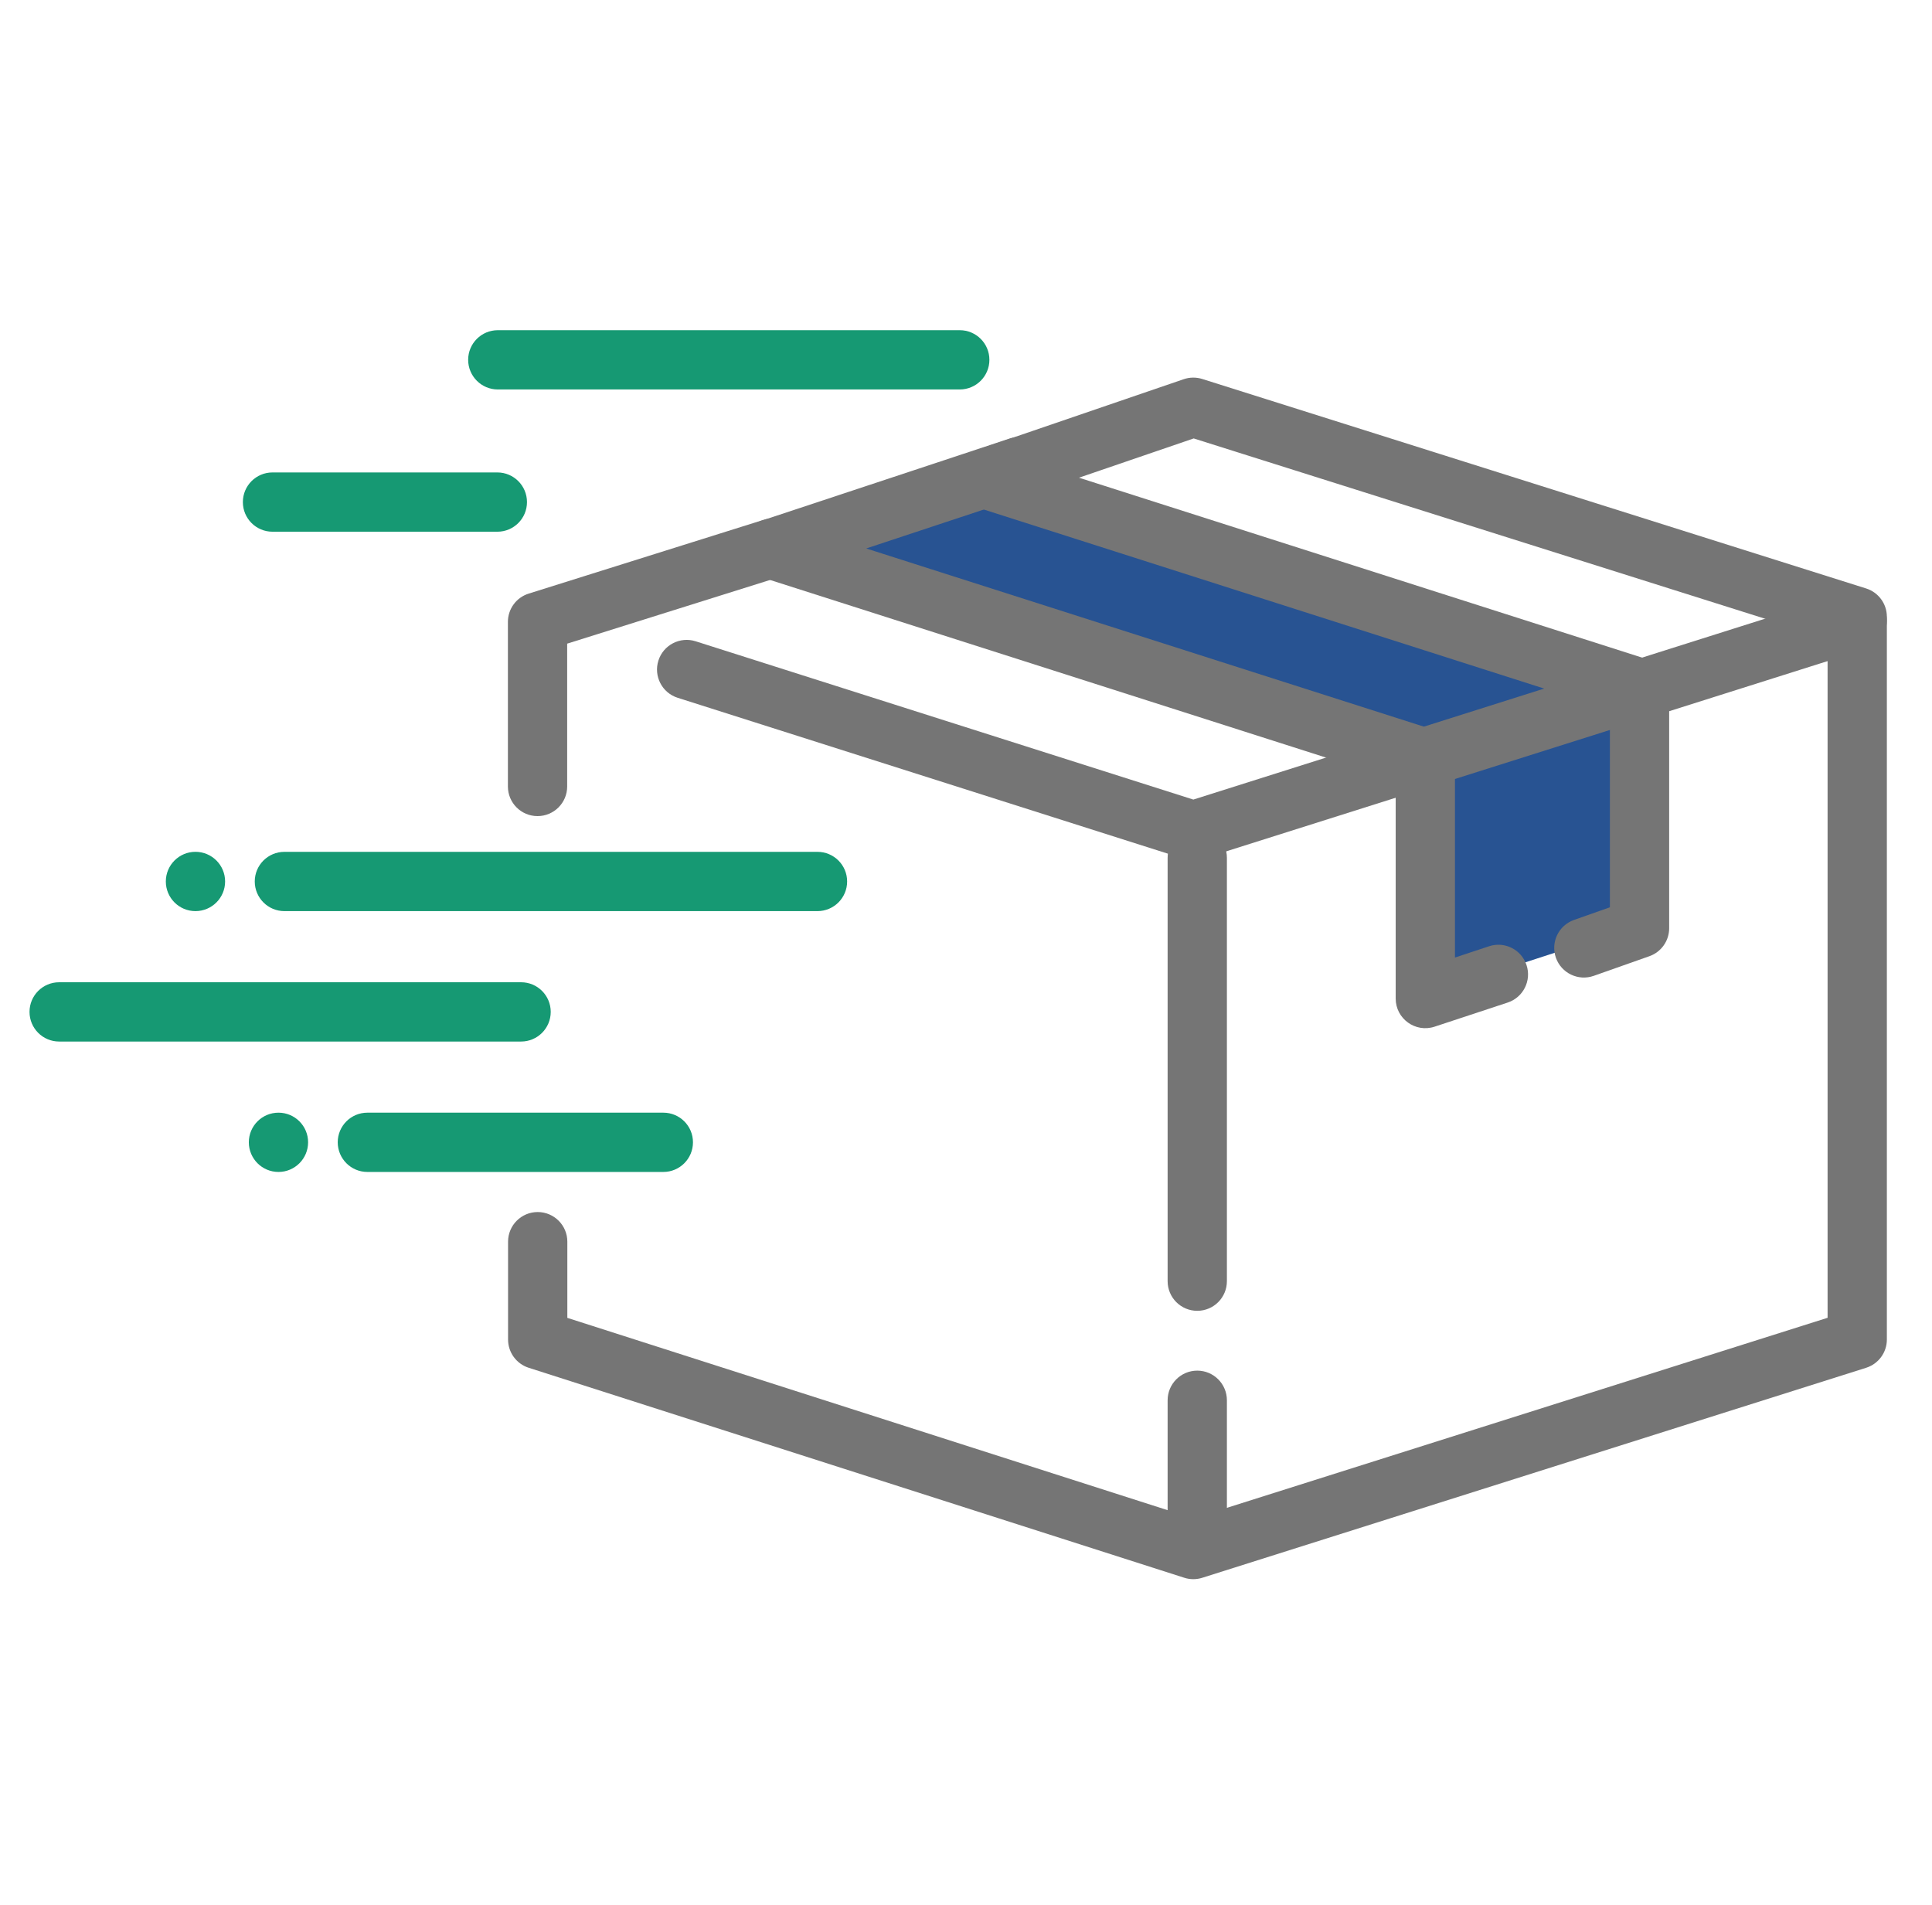
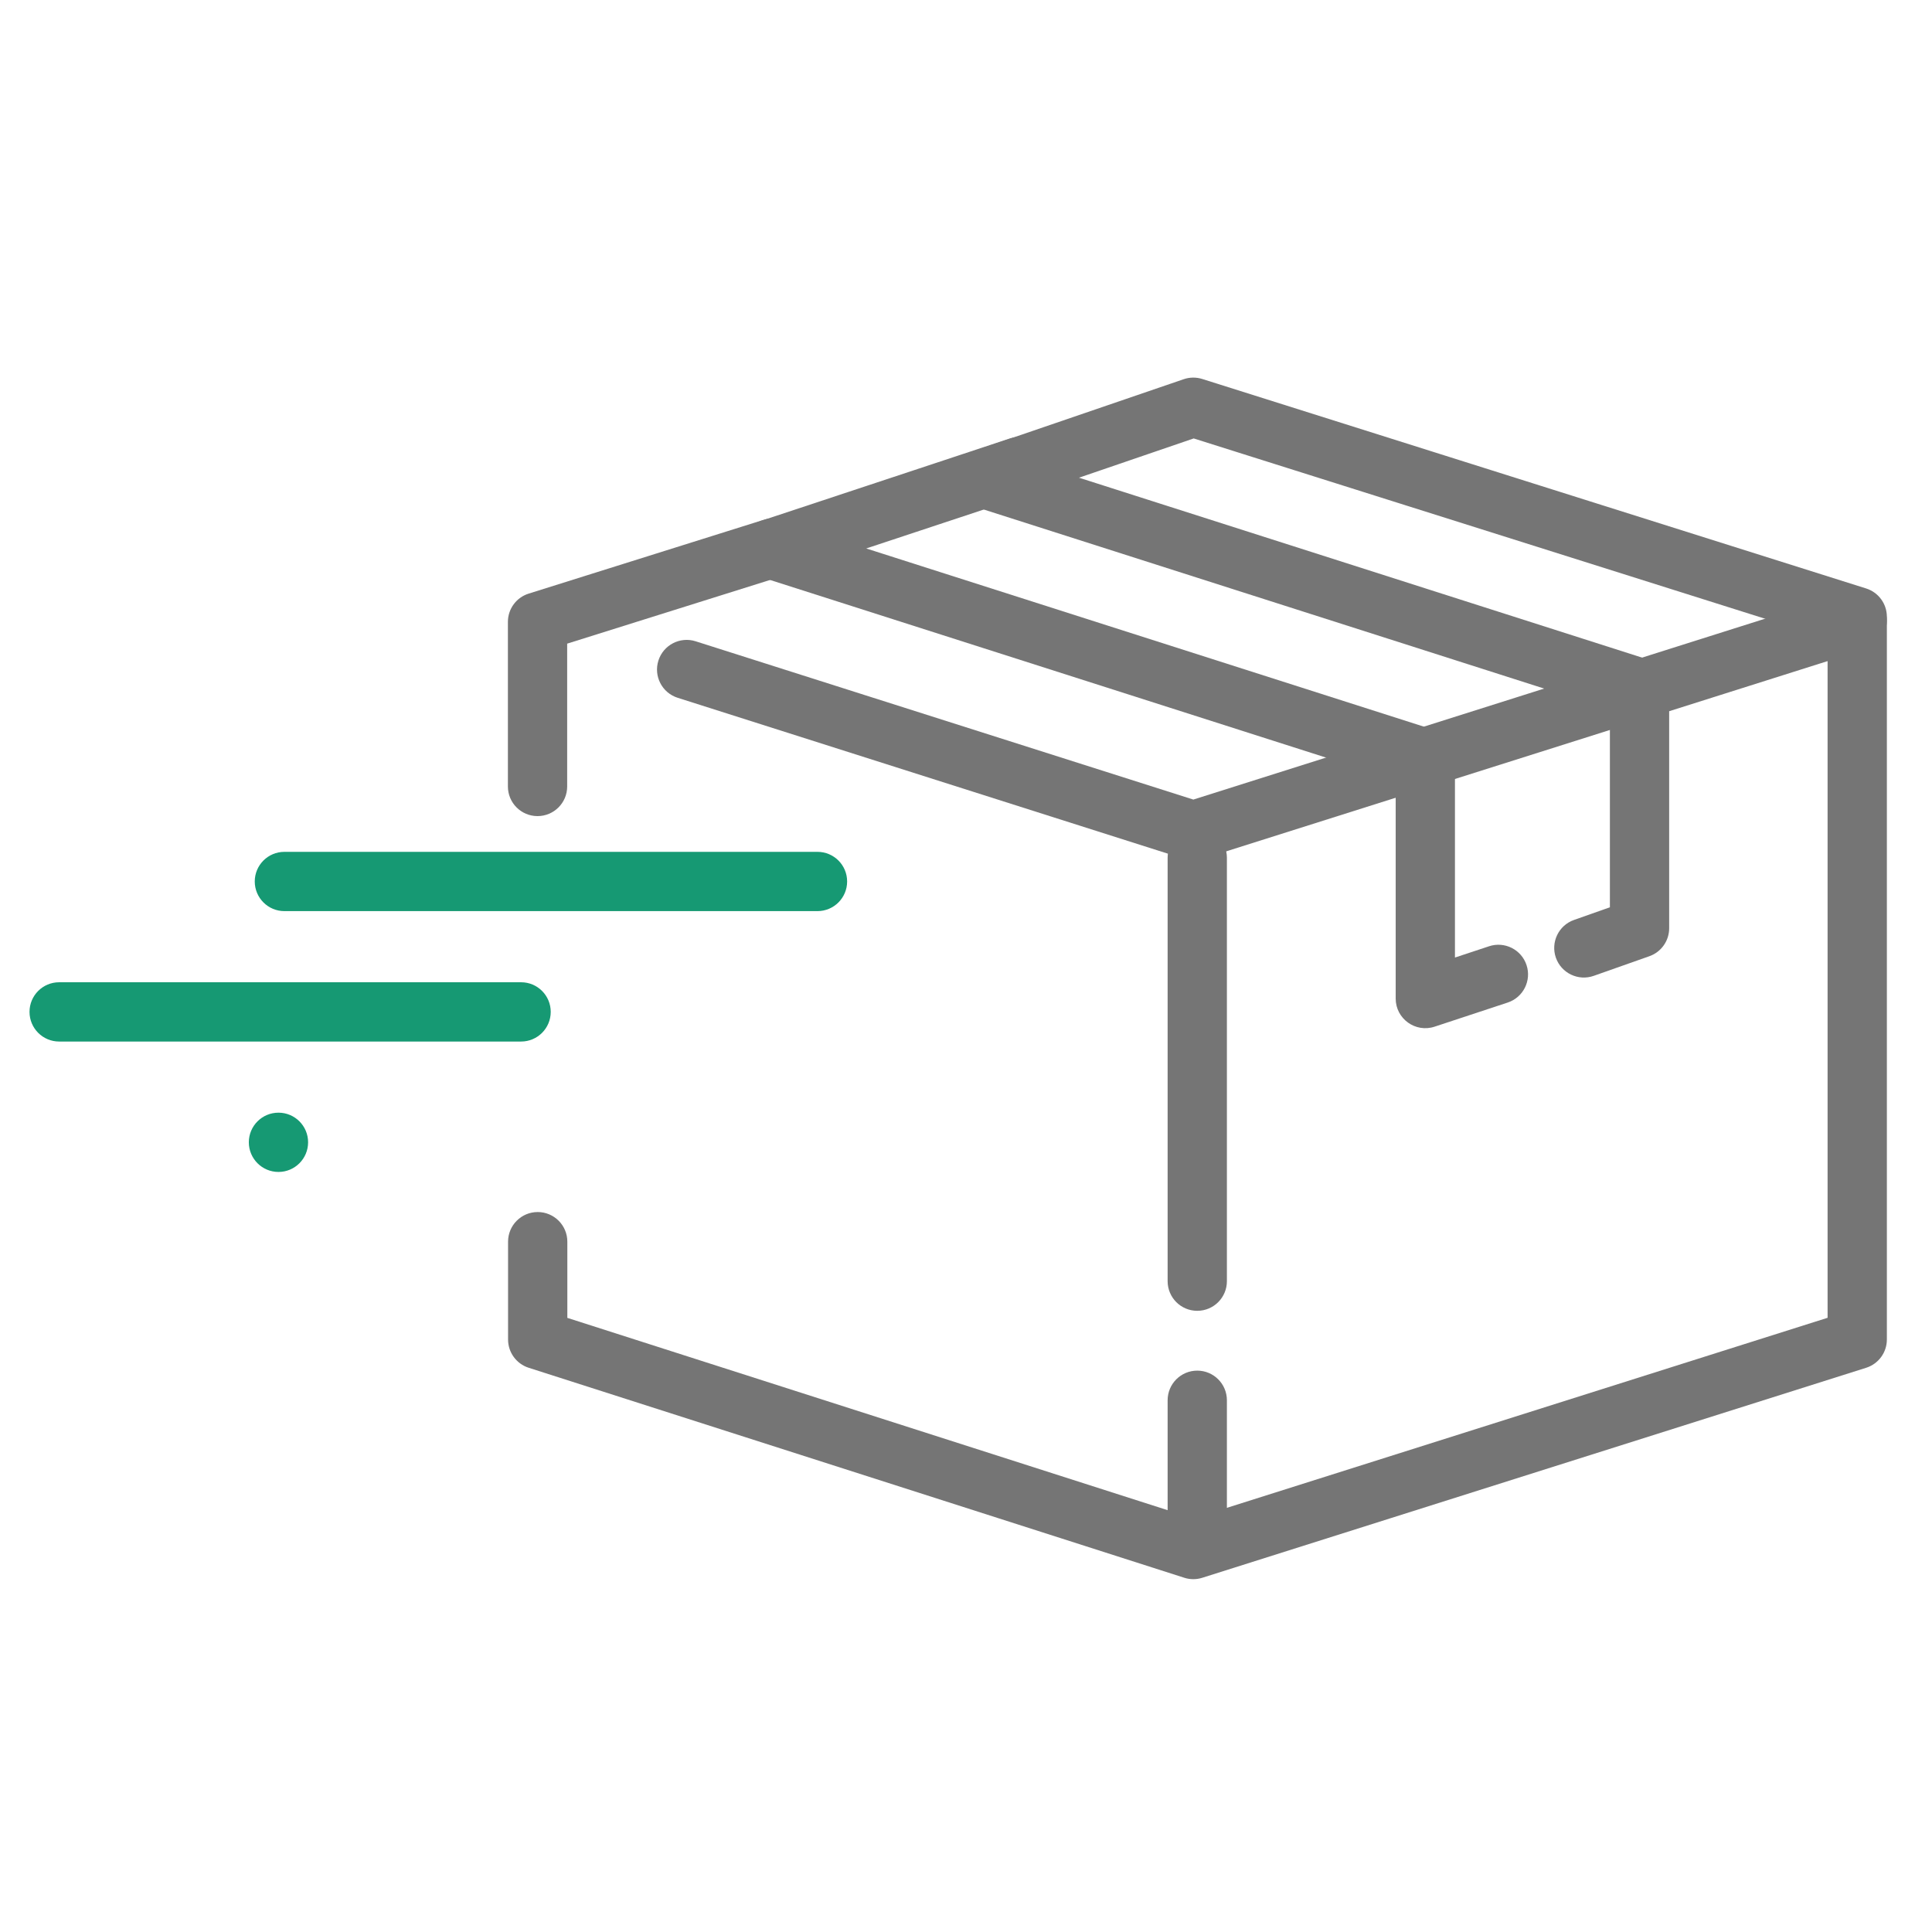
<svg xmlns="http://www.w3.org/2000/svg" width="72" height="71" viewBox="0 0 72 71" fill="none">
-   <path fill-rule="evenodd" clip-rule="evenodd" d="M39.206 17.827L60.296 24.418V34.739L53.318 37.01V27.201L31.363 20.202L39.206 17.827Z" fill="#285392" />
  <path d="M40.211 17.802L61.437 24.584C61.894 24.73 62.205 25.156 62.205 25.636V34.592C62.205 35.06 61.91 35.478 61.468 35.634L59.394 36.366C58.819 36.569 58.188 36.268 57.984 35.693C57.781 35.117 58.083 34.486 58.658 34.283L59.996 33.811V26.443L36.359 18.891C35.346 18.567 35.331 17.138 36.337 16.793L44.114 14.131C44.337 14.055 44.579 14.052 44.804 14.123L69.546 21.93C70.005 22.075 70.318 22.502 70.318 22.983V49.919C70.318 50.4 70.006 50.826 69.546 50.972L44.804 58.798C44.586 58.867 44.352 58.867 44.135 58.797L19.701 50.971C19.244 50.824 18.934 50.399 18.934 49.919V46.273C18.934 45.663 19.428 45.168 20.038 45.168C20.648 45.168 21.143 45.663 21.143 46.273V49.112L44.474 56.586L68.109 49.109V23.793L44.486 16.339L40.211 17.802Z" fill="#757575" />
  <path d="M68.879 22.076C69.461 21.892 70.082 22.214 70.266 22.796C70.45 23.378 70.127 23.998 69.546 24.182L44.804 32.009C44.587 32.078 44.353 32.078 44.136 32.008L25.255 26.004C24.673 25.819 24.352 25.198 24.537 24.616C24.722 24.035 25.343 23.714 25.924 23.898L44.472 29.797L68.879 22.076Z" fill="#757575" />
  <path d="M55.495 35.263C56.074 35.072 56.699 35.386 56.89 35.966C57.081 36.545 56.767 37.169 56.188 37.361L53.464 38.26C52.749 38.496 52.013 37.964 52.013 37.212V29.062L28.376 21.51C27.357 21.184 27.349 19.746 28.365 19.409L37.643 16.337C38.222 16.145 38.847 16.459 39.039 17.038C39.231 17.617 38.917 18.242 38.338 18.434L32.282 20.439L53.453 27.204C53.911 27.35 54.222 27.775 54.222 28.256V35.684L55.495 35.263Z" fill="#757575" />
  <path d="M21.137 23.986V29.309C21.137 29.919 20.642 30.413 20.032 30.413C19.422 30.413 18.928 29.919 18.928 29.309V23.175C18.928 22.693 19.241 22.266 19.701 22.122L28.477 19.366C29.059 19.183 29.679 19.507 29.862 20.089C30.045 20.671 29.721 21.291 29.139 21.474L21.137 23.986Z" fill="#757575" />
  <path d="M30.465 31.745C31.075 31.745 31.57 32.239 31.57 32.849C31.57 33.459 31.075 33.954 30.465 33.954H10.599C9.989 33.954 9.494 33.459 9.494 32.849C9.494 32.239 9.989 31.745 10.599 31.745H30.465Z" fill="#169973" />
  <path d="M19.42 36.605C20.03 36.605 20.524 37.099 20.524 37.709C20.524 38.319 20.03 38.814 19.42 38.814H2.204C1.594 38.814 1.1 38.319 1.1 37.709C1.1 37.099 1.594 36.605 2.204 36.605H19.42Z" fill="#169973" />
-   <path d="M7.284 33.954C7.894 33.954 8.389 33.459 8.389 32.849C8.389 32.239 7.894 31.744 7.284 31.744C6.674 31.744 6.18 32.239 6.18 32.849C6.18 33.459 6.674 33.954 7.284 33.954Z" fill="#169973" />
  <path d="M10.378 43.674C10.988 43.674 11.482 43.179 11.482 42.569C11.482 41.959 10.988 41.465 10.378 41.465C9.768 41.465 9.273 41.959 9.273 42.569C9.273 43.179 9.768 43.674 10.378 43.674Z" fill="#169973" />
-   <path d="M24.721 41.465C25.331 41.465 25.825 41.959 25.825 42.569C25.825 43.179 25.331 43.674 24.721 43.674H13.691C13.081 43.674 12.586 43.179 12.586 42.569C12.586 41.959 13.081 41.465 13.691 41.465H24.721Z" fill="#169973" />
-   <path d="M35.767 12.305C36.377 12.305 36.872 12.799 36.872 13.409C36.872 14.019 36.377 14.514 35.767 14.514H18.552C17.942 14.514 17.447 14.019 17.447 13.409C17.447 12.799 17.942 12.305 18.552 12.305H35.767Z" fill="#169973" />
-   <path d="M18.535 17.606C19.145 17.606 19.639 18.101 19.639 18.711C19.639 19.321 19.145 19.815 18.535 19.815H10.155C9.545 19.815 9.051 19.321 9.051 18.711C9.051 18.101 9.545 17.606 10.155 17.606H18.535Z" fill="#169973" />
  <path d="M45.723 57.646C45.723 58.256 45.228 58.751 44.618 58.751C44.008 58.751 43.514 58.256 43.514 57.646V52.183C43.514 51.573 44.008 51.078 44.618 51.078C45.228 51.078 45.723 51.573 45.723 52.183V57.646Z" fill="#757575" />
  <path d="M45.723 47.744C45.723 48.355 45.228 48.849 44.618 48.849C44.008 48.849 43.514 48.355 43.514 47.744V31.965C43.514 31.355 44.008 30.861 44.618 30.861C45.228 30.861 45.723 31.355 45.723 31.965V47.744Z" fill="#757575" />
</svg>